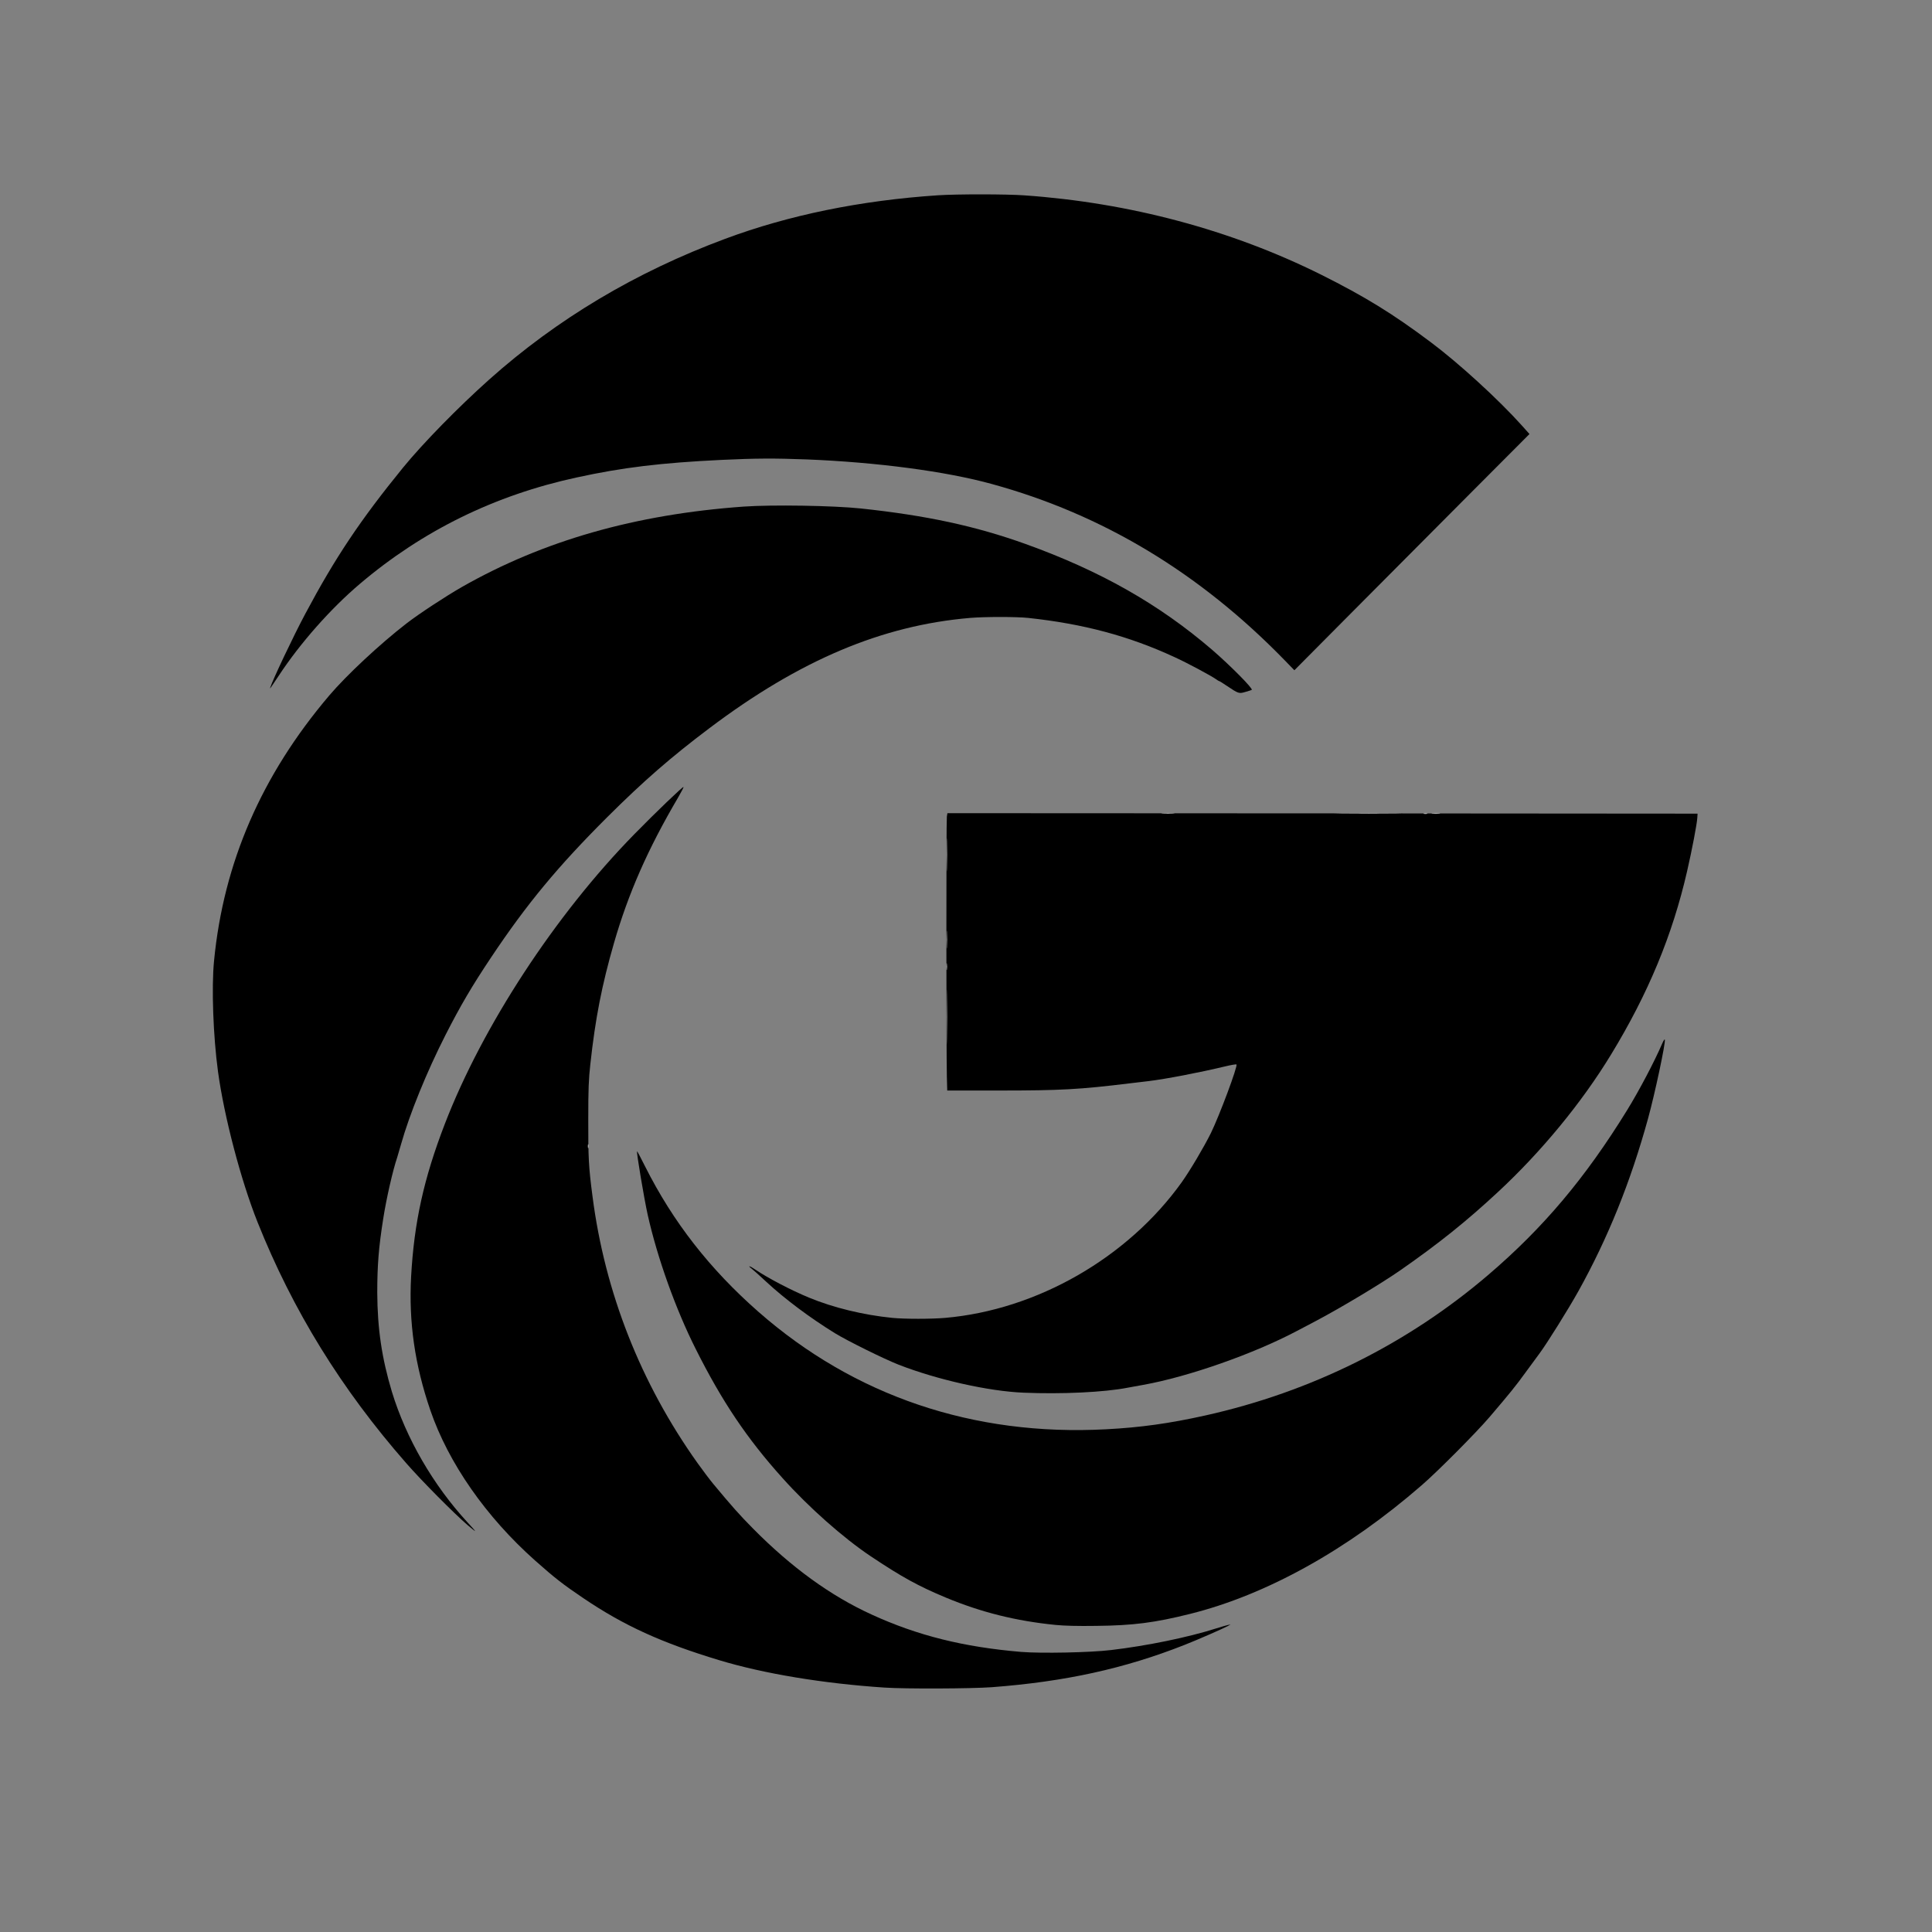
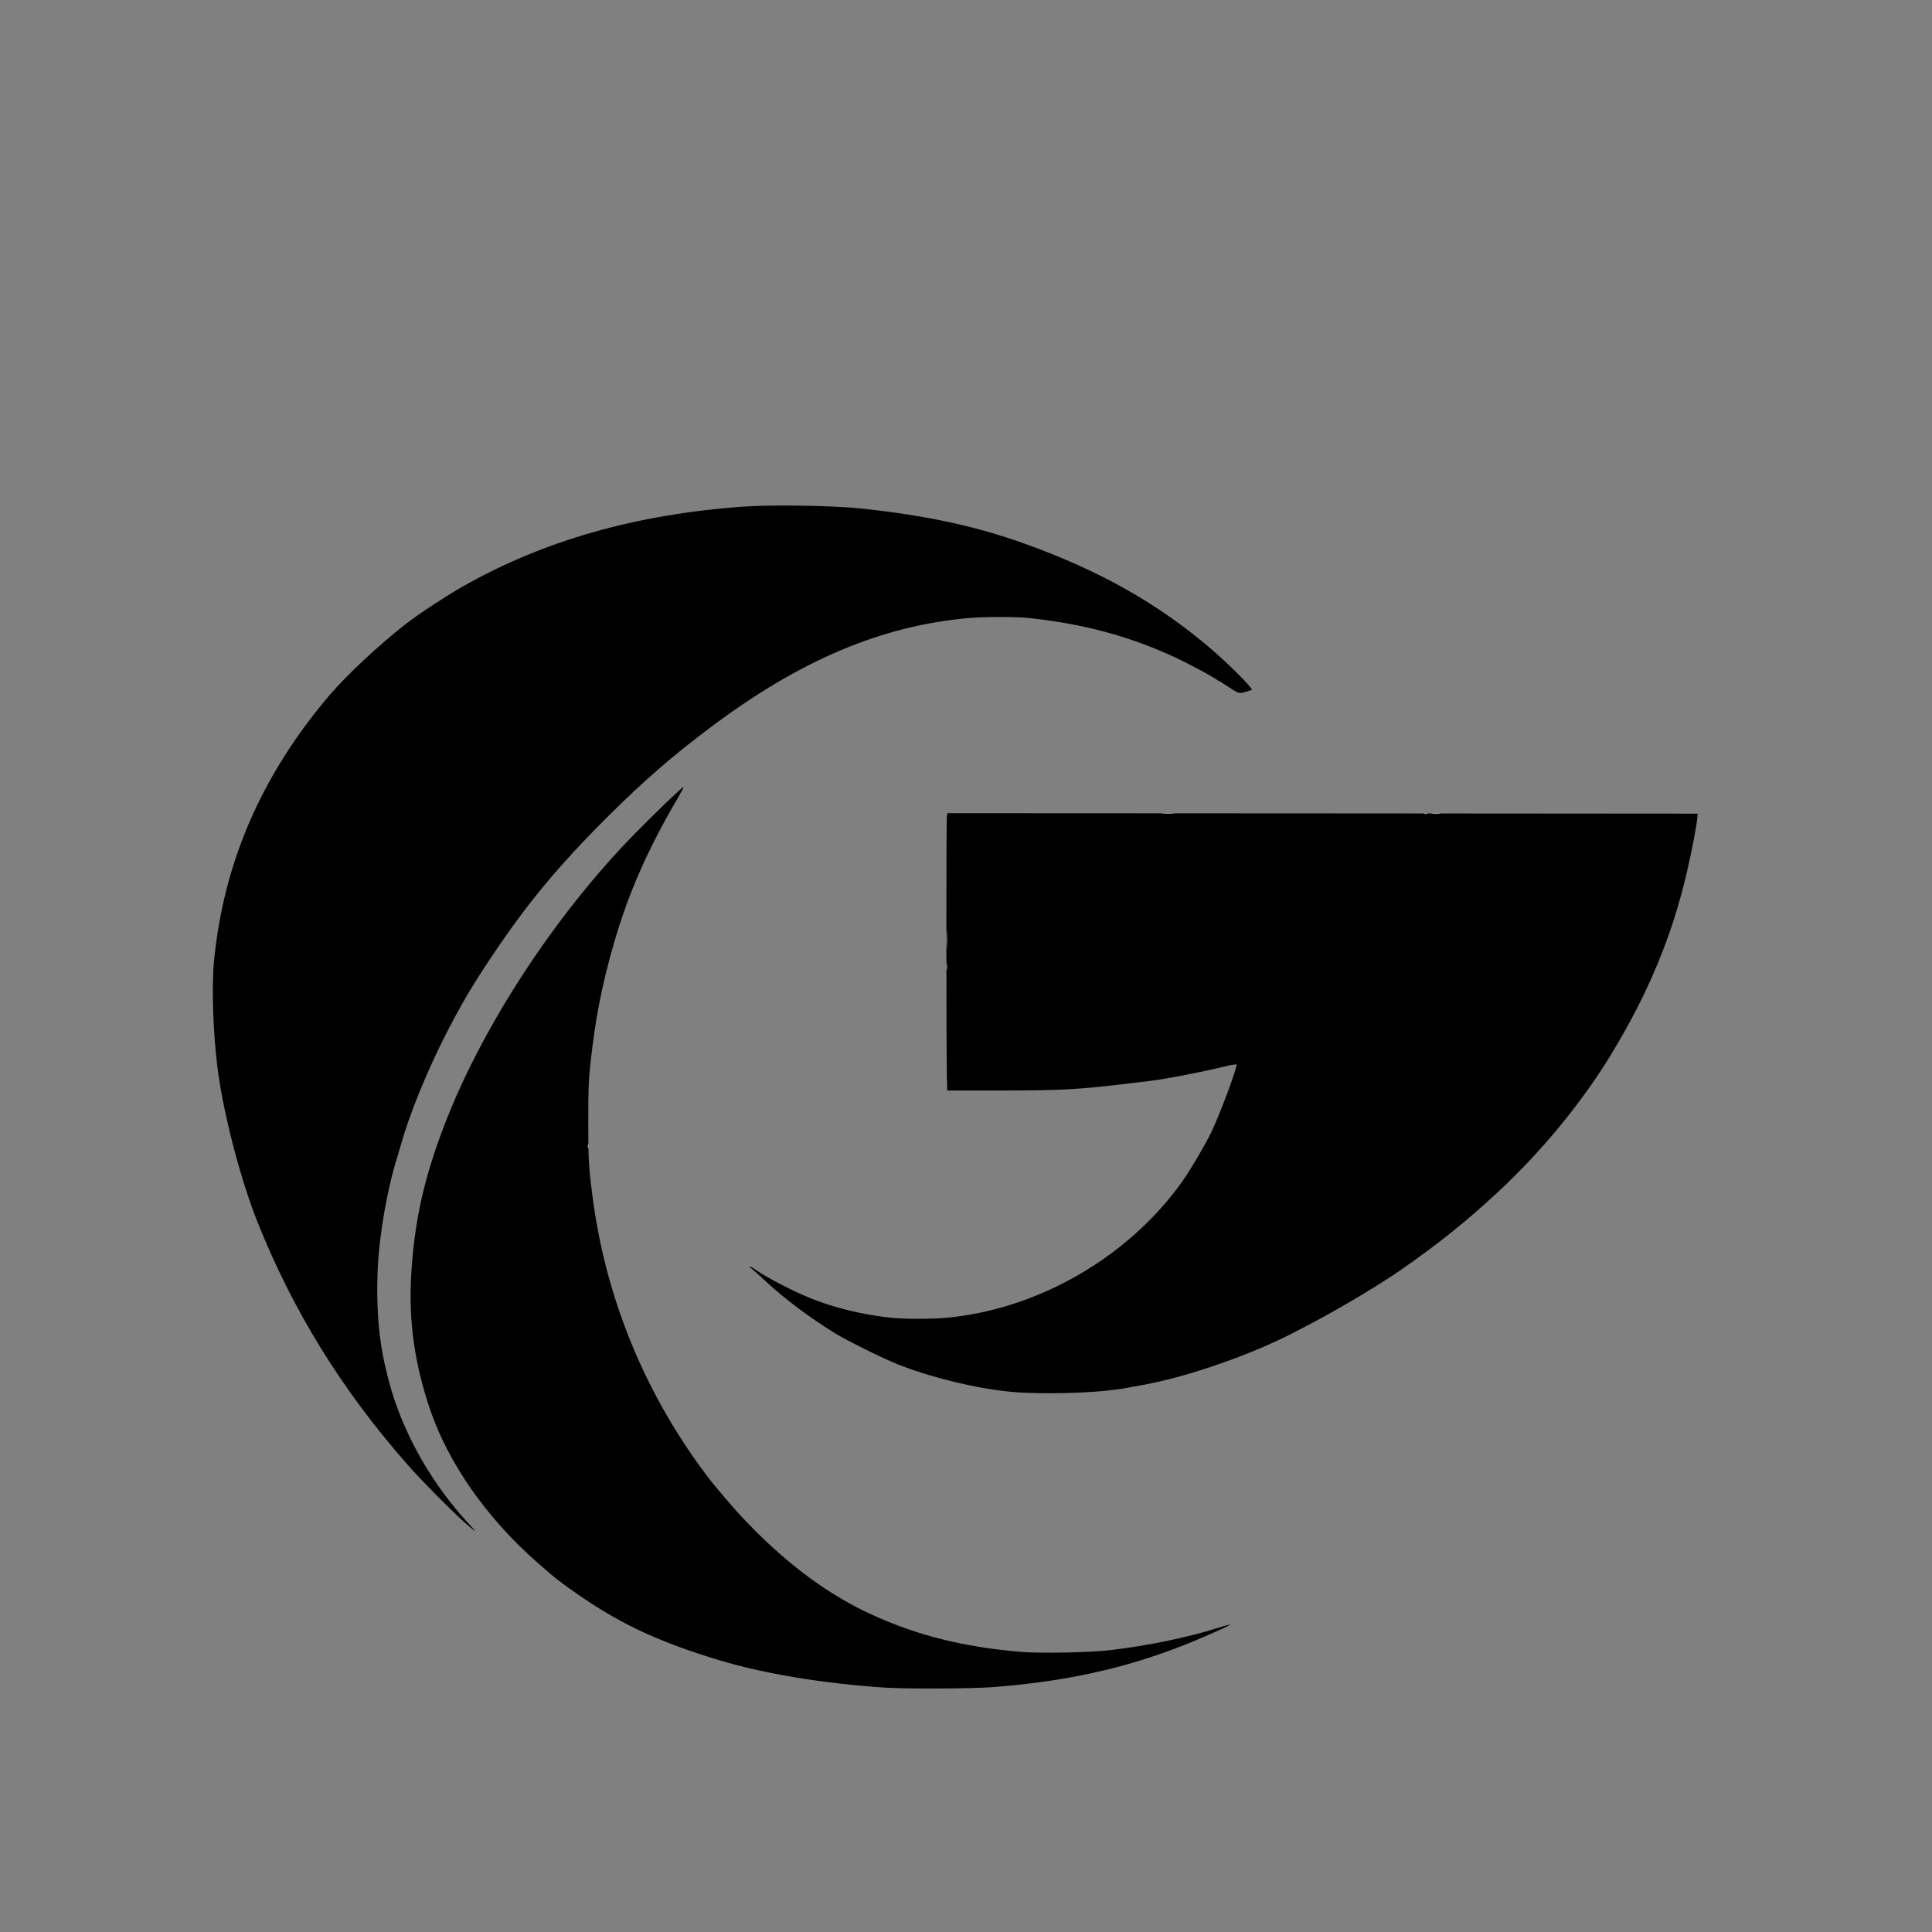
<svg xmlns="http://www.w3.org/2000/svg" data-bbox="112.803 103.019 786.947 791.92" viewBox="0 0 1024 1024" height="1024" width="1024" data-type="color">
  <rect x="0" y="0" width="1024" height="1024" fill="#808080" stroke="none" />
  <g>
    <path d="M468.75 894.45c-32.4-2.15-63.85-7.35-87.5-14.5-30.75-9.3-50.55-18.35-72-32.85-10.9-7.35-15.05-10.6-25.6-19.95-26.05-23.15-45.95-51.7-55.55-79.65-8.25-24.1-11.5-46.65-10.2-70.9 1.6-28.75 6.7-51.9 17.85-80.85 19.95-51.8 58.6-110.9 100.45-153.6 11.2-11.45 25.75-25.4 26.1-25.05.1.15-1.2 2.7-2.95 5.7-16 27.2-26.35 50.8-33.9 76.95-6.5 22.55-9.9 40.05-12.55 64.25-.9 8.2-1.1 12.9-1.1 29.5-.05 20.05.2 25.05 2.25 40.6 6.55 50.9 25.55 99.1 55.7 141.4 2.85 4 6.6 8.95 8.35 11.05C387.6 798 392 803 399.25 810.3c20.3 20.5 40.95 35.5 62.75 45.45 24.35 11.15 48.65 17.2 79.25 19.8 10.5.85 36.65.35 47.7-1 19.05-2.25 40.7-6.7 55.8-11.5 2.5-.8 5.2-1.55 6-1.75l1.5-.3-1.5.85c-2.6 1.4-15.7 7.15-22.95 10-31.8 12.55-63.25 19.45-102.05 22.4-10.8.8-45.95.95-57 .2" fill="#000000" data-color="1" />
-     <path d="M559.5 861.25c-21.05-2.1-39.45-6.7-58.2-14.5-14.6-6.1-23.25-10.85-39.8-21.9-14.5-9.7-32.85-25.9-46.85-41.55-18.75-20.85-31.95-40.5-45.9-68.3-10.65-21.15-20.35-48.35-25.45-71.1-1.95-8.8-6.05-33.3-5.65-33.7.1-.1 2 3.5 4.25 8 14.8 29.45 34.25 54.4 60.1 77.1 50.9 44.65 114 66 184.25 62.25 18.3-.95 33.55-3.1 52.5-7.3 56.15-12.5 107.25-37.9 150.2-74.65 29.1-24.9 51.3-51.25 73.4-87.1 6.45-10.45 14.6-25.95 18.7-35.5.65-1.5 1.25-2.4 1.35-1.95.4 2-5.25 28.5-8.9 41.8-9.25 33.6-21.3 63.45-37 91.65-5.25 9.4-16.55 27.5-20.45 32.75-1.05 1.4-4.35 5.9-7.35 10-5.4 7.45-8.15 10.85-19.15 23.75-7 8.2-27.5 28.85-35.95 36.15-39.4 34.3-82.35 58.15-122.85 68.25-18.8 4.7-30.15 6.15-49.75 6.35-9.9.15-17-.05-21.5-.5" fill="#000000" data-color="1" />
    <path d="M247.9 808.4c-7.25-6.25-24.25-23.35-32.6-32.9-34.35-39.2-60.1-80.9-78.8-127.75-8.85-22.2-17.7-55.95-20.95-79.75-2.55-18.75-3.5-44.6-2.1-58.75 5.05-52 25.15-98.3 60.95-140.5 9.3-10.95 26.95-27.4 41.1-38.35 6.75-5.2 20.55-14.25 29.25-19.25 43.3-24.65 92.1-38.55 149.5-42.65 14.95-1.05 47.25-.55 62 1 34.7 3.7 60.6 9.25 87.25 18.8 39.65 14.25 70.8 31.9 99 56.15 9.65 8.35 21.8 20.6 20.95 21.2-.1.1-1.55.55-3.25 1.05-3.55 1.05-3.7 1-10.05-3.25-2-1.35-3.75-2.45-3.95-2.45-.15 0-.9-.4-1.6-.95-2.75-1.95-15.45-8.75-22.05-11.75-24.3-11.25-48.35-17.65-77.65-20.8-6.2-.65-22.85-.65-30.65 0-46.75 3.95-90.35 22.35-138.25 58.45-20.45 15.4-34.9 28-54.05 47.05-26.35 26.3-42.7 46.05-61.7 74.5-10.2 15.3-16 25.15-24.1 41-9.9 19.45-19.1 42-23.6 58-.9 3.15-1.85 6.3-2.05 7-2.3 6.75-5.75 21.85-7.4 32.5-2.4 15.15-3.15 24.7-3.15 39.15.1 19.15 2.4 34.65 7.75 52.5 7.5 24.6 21.85 49.45 40.1 69.25 2.35 2.5 4.15 4.6 4 4.6s-1.9-1.4-3.9-3.1" fill="#000000" data-color="1" />
    <path d="M542.5 738.15c-18.55-.75-45.85-6.9-66.25-14.85-7.85-3.1-27.1-12.6-33.75-16.7-13.25-8.15-26.7-18.25-36.5-27.35-3.15-2.95-6.5-5.95-7.4-6.65-2.7-2.05-1.4-1.85 1.8.35 6.6 4.45 18.9 10.9 28.35 14.8 12.9 5.35 29 9.25 44.2 10.75 6.55.65 20.6.65 28.05 0 48.6-4.25 96.7-31.85 125.35-71.9 4.4-6.2 11.65-18.4 15.45-26.05 4.5-9.2 14.35-35.55 13.55-36.35-.15-.2-2.85.25-5.95 1-13.75 3.3-31.5 6.7-40.55 7.8-2.25.25-6.8.8-10.1 1.2-26.7 3.25-36.35 3.8-69.6 3.8h-27.1l-.2-7.6c-.3-13.3-.35-135.55 0-137.55l.3-1.85 198.8.1 198.8.15-.15 2.25c-.2 3.35-2.8 16.95-5.4 28.25-7.75 33.85-20.6 64.85-40.35 97.25-15.45 25.4-36.9 51.45-59.85 72.75-16.95 15.75-31.4 27.3-51.75 41.5-10.3 7.15-31.45 19.85-45 27-3 1.6-7.4 3.9-9.7 5.1-22.9 12.15-57.6 24.35-81.55 28.65-3.15.55-6.85 1.25-8.25 1.5-12.45 2.45-35.15 3.5-55.25 2.65" fill="#000000" data-color="1" />
-     <path d="M143.2 364.5c1.45-4.45 12.3-27.35 18.6-39.15 15.95-29.95 29.25-49.8 51.9-77.6 10.55-12.9 29.05-31.8 45.55-46.55 35.95-32.1 77.7-57 125.05-74.6 33.8-12.6 72-20.4 112.95-23.1 10.05-.65 36.15-.65 45.75.05 55.7 3.9 109.55 18.3 157.25 42.05 23.1 11.55 38 20.7 58.05 35.75 14.8 11.05 36 30.45 48.2 44.05l4.15 4.65-32.75 32.85c-18 18.05-46.05 46.25-62.3 62.6l-29.55 29.75-5.15-5.3c-45.1-46.35-96.45-77.3-155.15-93.4-24.45-6.75-60.95-11.55-98.2-13.05-17.05-.65-26.95-.6-45.05.25-32.1 1.55-52.45 4-76.75 9.3-43.5 9.4-81.75 28.2-115 56.4-15.5 13.15-31.55 31.3-42.95 48.6-4.55 6.9-4.9 7.35-4.6 6.45" fill="#000000" data-color="1" />
    <path d="M311.6 607.5c0-.95.1-1.35.25-.85.1.45.1 1.25 0 1.75-.15.45-.25.05-.25-.9" fill="#ffffff" data-color="2" />
-     <path d="M501.75 539c0-13.05.05-18.4.1-11.85.1 6.5.1 17.2 0 23.75-.05 6.5-.1 1.15-.1-11.9" fill="#ffffff" data-color="2" />
    <path d="M501.65 512.25c0-1.65.1-2.25.2-1.35s.1 2.25 0 3-.2 0-.2-1.65" fill="#ffffff" data-color="2" />
    <path d="M501.7 498c0-4.25.1-6 .15-3.85.1 2.1.1 5.6 0 7.75-.05 2.1-.15.35-.15-3.9" fill="#ffffff" data-color="2" />
-     <path d="M501.7 453c0-7.85.1-11.05.15-7.1.1 3.9.1 10.3 0 14.25-.05 3.9-.15.7-.15-7.15" fill="#ffffff" data-color="2" />
    <path d="M616.15 431.15c1.55-.1 4.15-.1 5.75 0 1.55.1.25.15-2.9.15s-4.45-.05-2.85-.15" fill="#ffffff" data-color="2" />
-     <path d="M711.65 431.15c7.6-.1 20.1-.1 27.75 0 7.6.05 1.35.1-13.9.1s-21.5-.05-13.85-.1" fill="#ffffff" data-color="2" />
-     <path d="M754.65 431.15c.45-.1 1.25-.1 1.75 0 .45.15.05.25-.9.25s-1.35-.1-.85-.25" fill="#ffffff" data-color="2" />
+     <path d="M754.65 431.15c.45-.1 1.25-.1 1.75 0 .45.15.05.25-.9.25" fill="#ffffff" data-color="2" />
    <path d="M759.15 431.15c1-.1 2.7-.1 3.75 0 1 .1.15.2-1.9.2s-2.9-.1-1.85-.2" fill="#ffffff" data-color="2" />
  </g>
</svg>